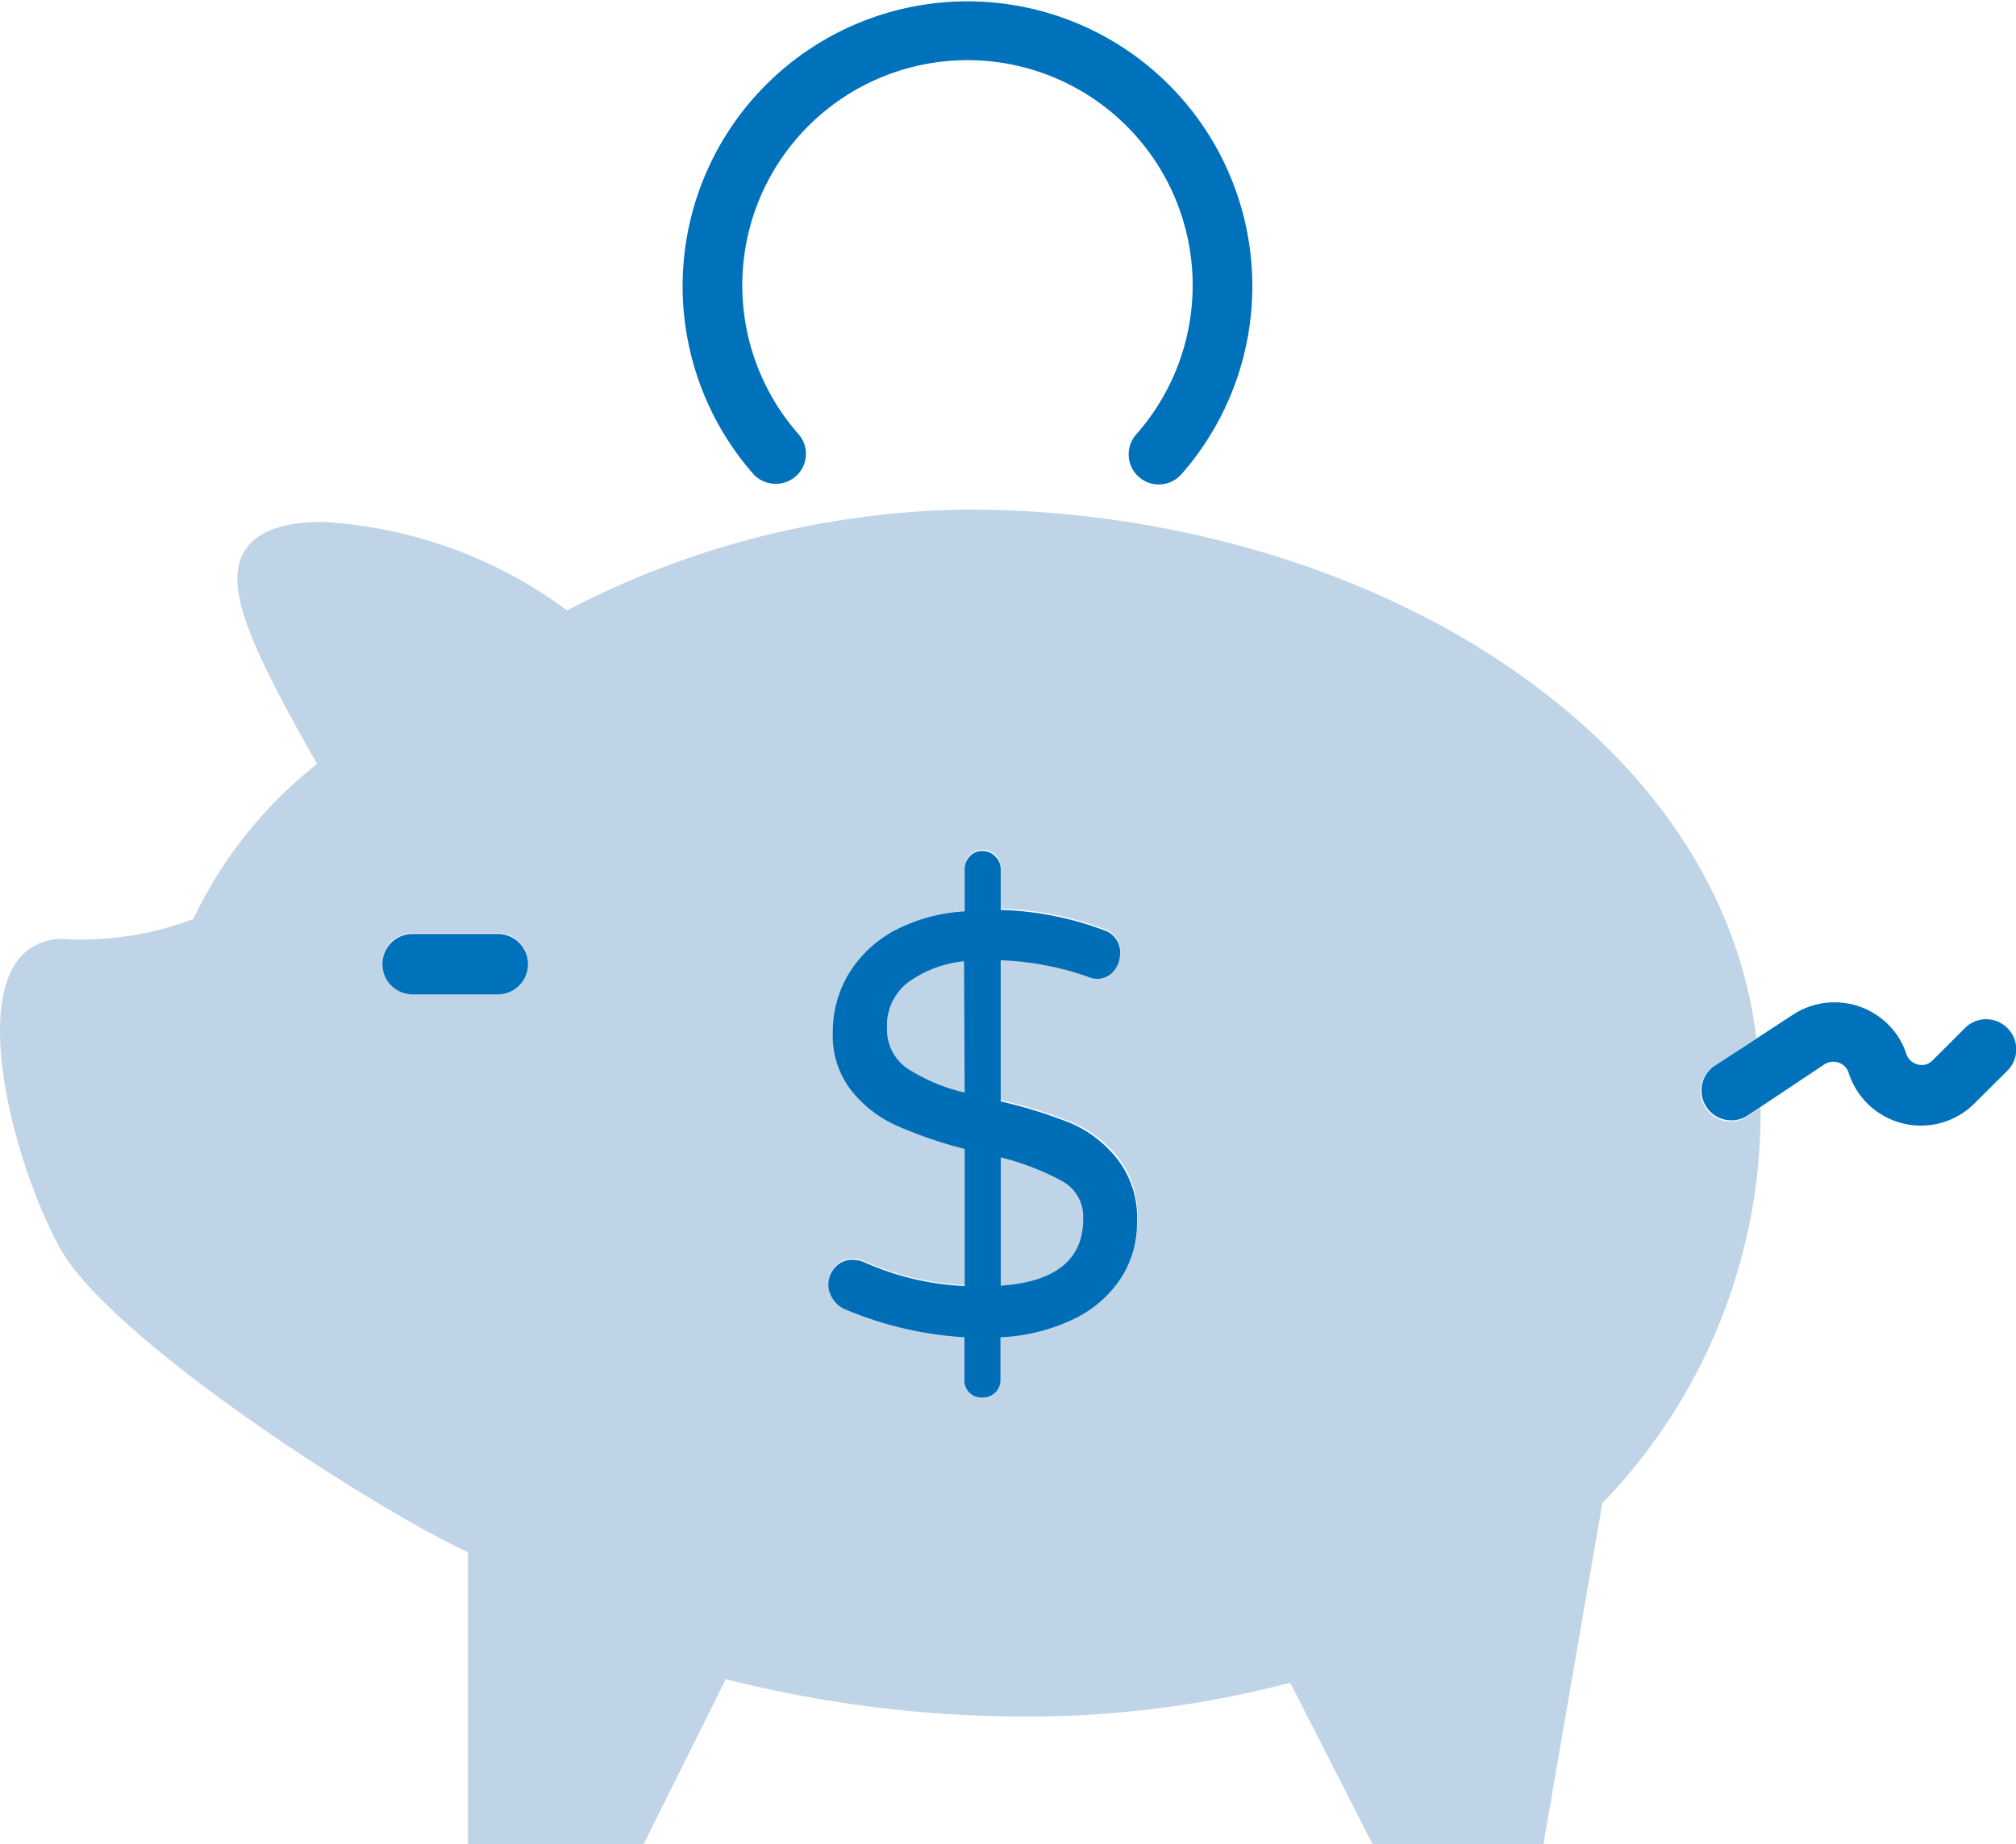
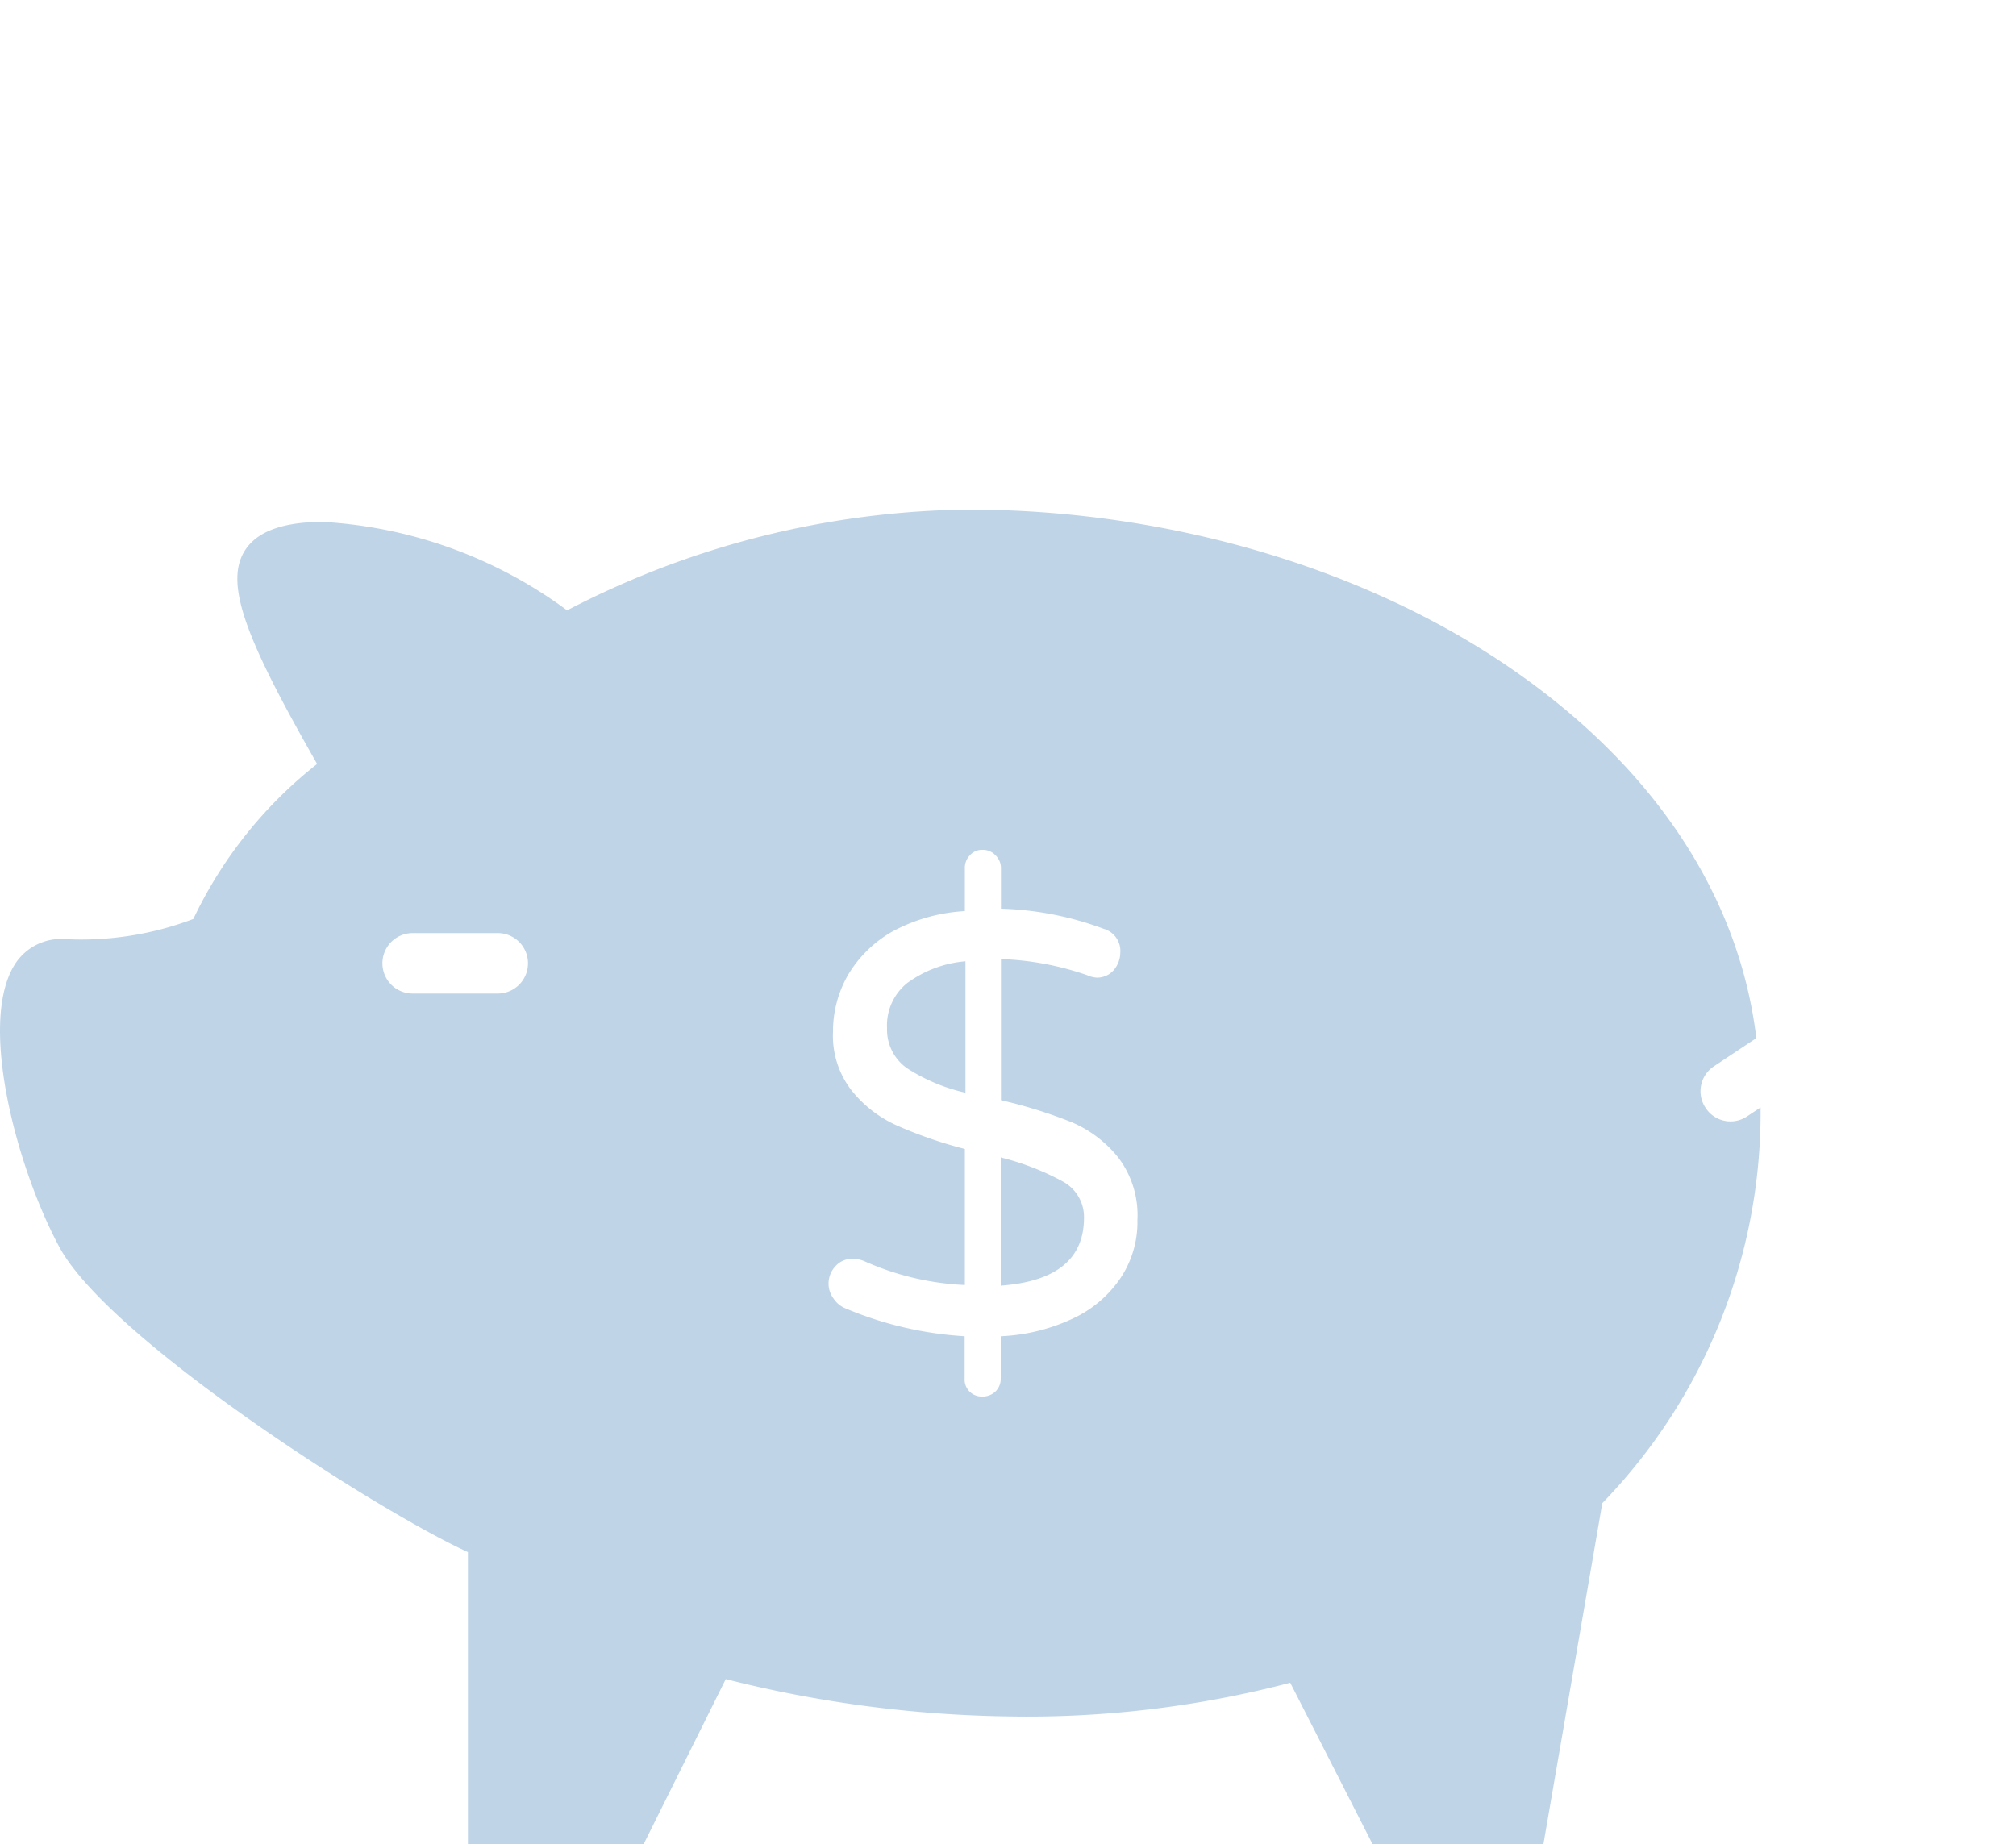
<svg xmlns="http://www.w3.org/2000/svg" viewBox="0 0 100 91.48">
  <defs>
    <style>.cls-1{fill:#c0d4e8;}.cls-2{fill:#0071bb;}.cls-3{fill:#006eb7;}</style>
  </defs>
  <g id="Layer_2" data-name="Layer 2">
    <g id="Layer_1-2" data-name="Layer 1">
      <path class="cls-1" d="M44,51a2.34,2.34,0,0,0,1,2,9,9,0,0,0,2.89,1.21V47.69A5.68,5.68,0,0,0,45,48.77,2.69,2.69,0,0,0,44,51Z" />
      <path class="cls-1" d="M84.63,55A1.48,1.48,0,0,1,85,52.91l2.12-1.41c-.85-7-5-13.35-12-18.22-7.34-5.11-17.21-8-27.11-8a44,44,0,0,0-19.88,5,22.52,22.52,0,0,0-12.12-4.39c-1.8,0-3.07.4-3.72,1.22-1.32,1.66-.09,4.6,3.44,10.79a21.51,21.51,0,0,0-6.14,7.69,15.69,15.69,0,0,1-6.36,1A2.71,2.71,0,0,0,.75,47.82c-1.87,2.9.1,10.14,2.17,14C5.29,66.34,18.6,74.89,23.21,77V91.48h8.72L36,83.3a60.36,60.36,0,0,0,14,1.85,51.41,51.41,0,0,0,14-1.67l4.08,8h8.48l2.92-16.91a27.86,27.86,0,0,0,7.85-19.63l-.65.43A1.47,1.47,0,0,1,84.63,55ZM24.69,49.29H20.47a1.48,1.48,0,0,1,0-3h4.22a1.48,1.48,0,0,1,0,3ZM55.57,63.42a5.79,5.79,0,0,1-2.37,2,9.32,9.32,0,0,1-3.56.87v2.1a.88.88,0,0,1-.25.63.9.9,0,0,1-.66.26.85.85,0,0,1-.63-.24.84.84,0,0,1-.25-.65v-2.1a17.93,17.93,0,0,1-5.93-1.39,1.3,1.3,0,0,1-.58-.49,1.22,1.22,0,0,1-.24-.72,1.25,1.25,0,0,1,.34-.87,1.09,1.09,0,0,1,.86-.37,1.47,1.47,0,0,1,.56.11,13.67,13.67,0,0,0,5,1.19V57a21.63,21.63,0,0,1-3.36-1.16,6,6,0,0,1-2.27-1.76,4.41,4.41,0,0,1-.91-2.88,5.61,5.61,0,0,1,.75-2.84,6,6,0,0,1,2.22-2.16,8.55,8.55,0,0,1,3.57-1V43.08a.9.9,0,0,1,.25-.65.8.8,0,0,1,.63-.27.85.85,0,0,1,.64.27.88.88,0,0,1,.27.65v2a15.84,15.84,0,0,1,5.1,1,1.14,1.14,0,0,1,.82,1.18,1.35,1.35,0,0,1-.32.86,1.08,1.08,0,0,1-.85.38,1.29,1.29,0,0,1-.47-.12,14.51,14.51,0,0,0-4.28-.8v7a23.74,23.74,0,0,1,3.5,1.09,5.91,5.91,0,0,1,2.33,1.77,4.72,4.72,0,0,1,.94,3.08A5,5,0,0,1,55.57,63.42Z" />
      <path class="cls-1" d="M52.73,58.62a12.89,12.89,0,0,0-3.09-1.2v6.36q4.13-.3,4.13-3.37A2,2,0,0,0,52.73,58.62Z" />
-       <path class="cls-2" d="M24.69,46.33H20.47a1.48,1.48,0,0,0,0,3h4.22a1.48,1.48,0,0,0,0-3Z" />
-       <path class="cls-2" d="M99.57,51a1.48,1.48,0,0,0-2.1,0l-1.6,1.6a.87.87,0,0,1-.31.2.81.81,0,0,1-1-.51,3.56,3.56,0,0,0-.42-.88,3.77,3.77,0,0,0-5.22-1.06L87.16,51.5,85,52.91a1.48,1.48,0,0,0,1.64,2.46l.65-.43,3.21-2.14a.79.79,0,0,1,.6-.11.78.78,0,0,1,.51.34,1.11,1.11,0,0,1,.09.19A3.76,3.76,0,0,0,98,54.68l1.61-1.6A1.49,1.49,0,0,0,99.57,51Z" />
-       <path class="cls-2" d="M38.47,24a1.46,1.46,0,0,0,1-.37,1.48,1.48,0,0,0,.14-2.09,11.17,11.17,0,1,1,16.76,0,1.48,1.48,0,0,0,2.22,2,14.13,14.13,0,1,0-21.2,0A1.48,1.48,0,0,0,38.47,24Z" />
-       <path class="cls-3" d="M53.14,55.73a23.74,23.74,0,0,0-3.5-1.09v-7a14.51,14.51,0,0,1,4.28.8,1.29,1.29,0,0,0,.47.12,1.08,1.08,0,0,0,.85-.38,1.35,1.35,0,0,0,.32-.86,1.14,1.14,0,0,0-.82-1.18,15.84,15.84,0,0,0-5.1-1v-2a.88.88,0,0,0-.27-.65.85.85,0,0,0-.64-.27.8.8,0,0,0-.63.27.9.9,0,0,0-.25.65v2.07a8.55,8.55,0,0,0-3.57,1,6,6,0,0,0-2.22,2.16,5.61,5.61,0,0,0-.75,2.84,4.41,4.41,0,0,0,.91,2.88,6,6,0,0,0,2.27,1.76A21.63,21.63,0,0,0,47.85,57v6.8a13.67,13.67,0,0,1-5-1.19,1.47,1.47,0,0,0-.56-.11,1.09,1.09,0,0,0-.86.37,1.25,1.25,0,0,0-.34.87,1.22,1.22,0,0,0,.24.72,1.3,1.3,0,0,0,.58.49,17.93,17.93,0,0,0,5.93,1.39v2.1a.84.84,0,0,0,.25.65.85.85,0,0,0,.63.24.9.9,0,0,0,.66-.26.88.88,0,0,0,.25-.63v-2.1a9.32,9.32,0,0,0,3.56-.87,5.79,5.79,0,0,0,2.37-2,5,5,0,0,0,.84-2.84,4.72,4.72,0,0,0-.94-3.08A5.91,5.91,0,0,0,53.14,55.73ZM47.85,54.2A9,9,0,0,1,45,53a2.34,2.34,0,0,1-1-2A2.69,2.69,0,0,1,45,48.77a5.68,5.68,0,0,1,2.82-1.08Zm1.79,9.58V57.42a12.89,12.89,0,0,1,3.09,1.2,2,2,0,0,1,1,1.79Q53.77,63.49,49.64,63.78Z" />
    </g>
  </g>
</svg>